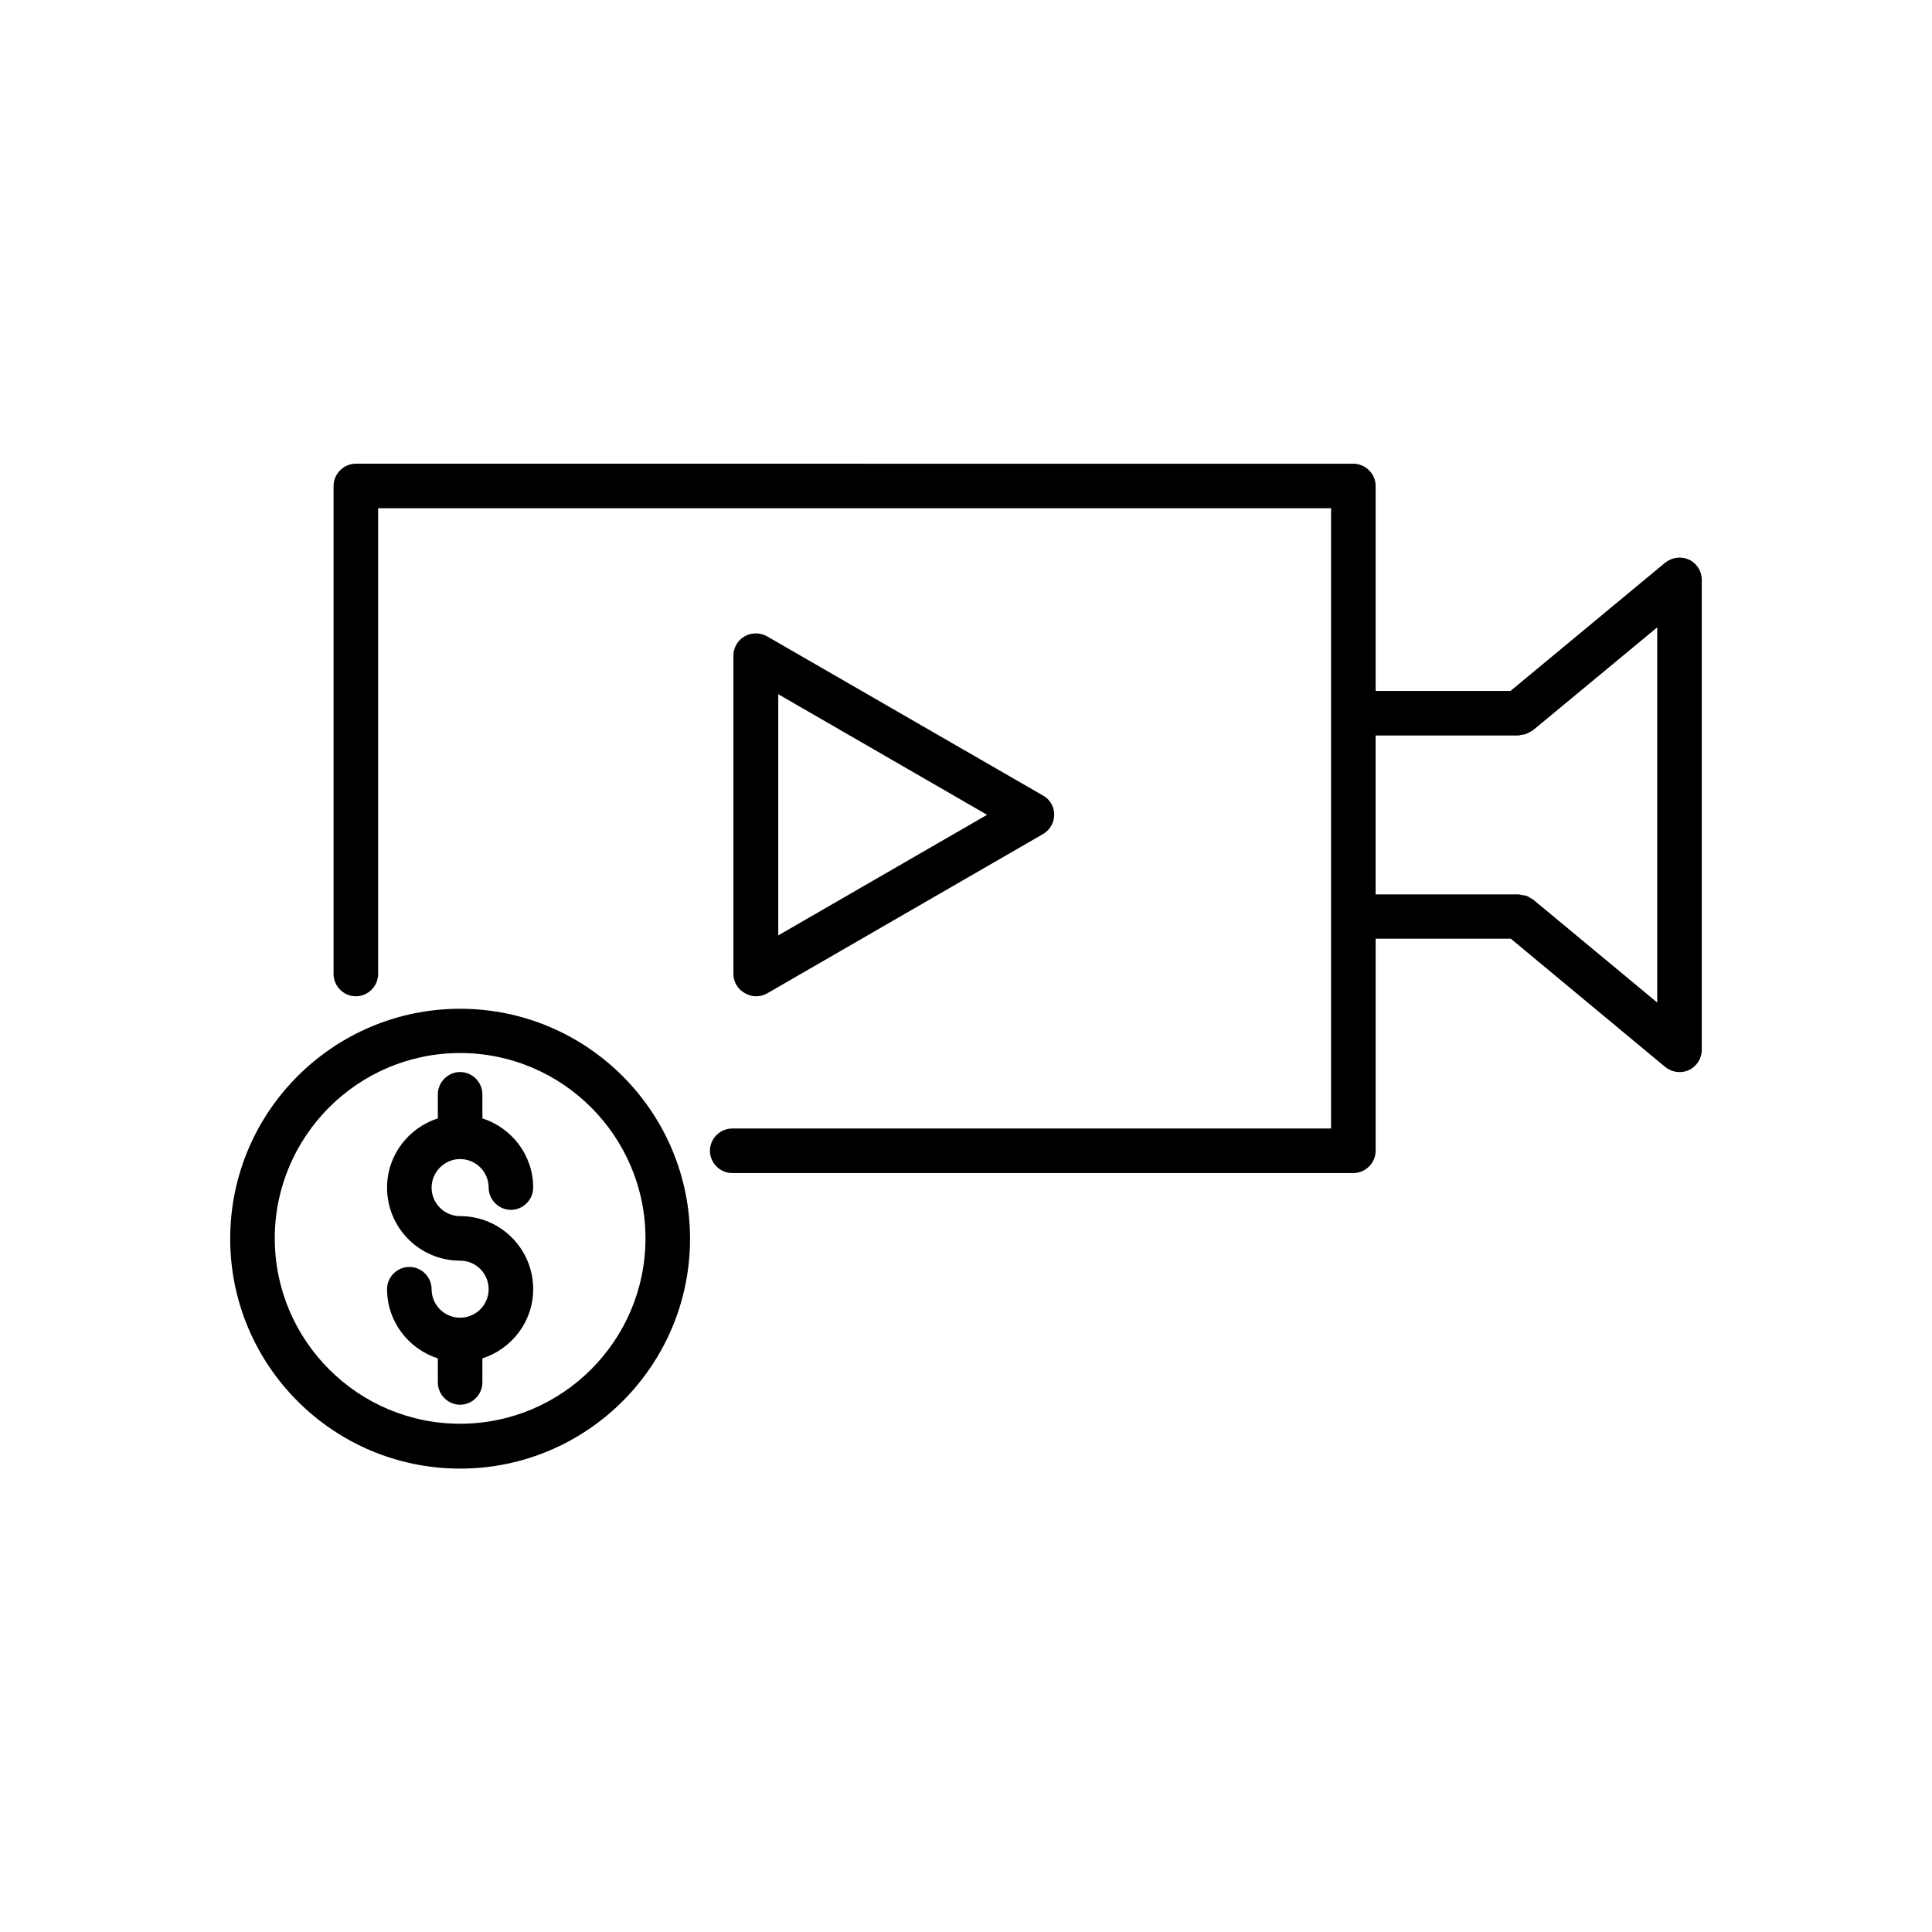
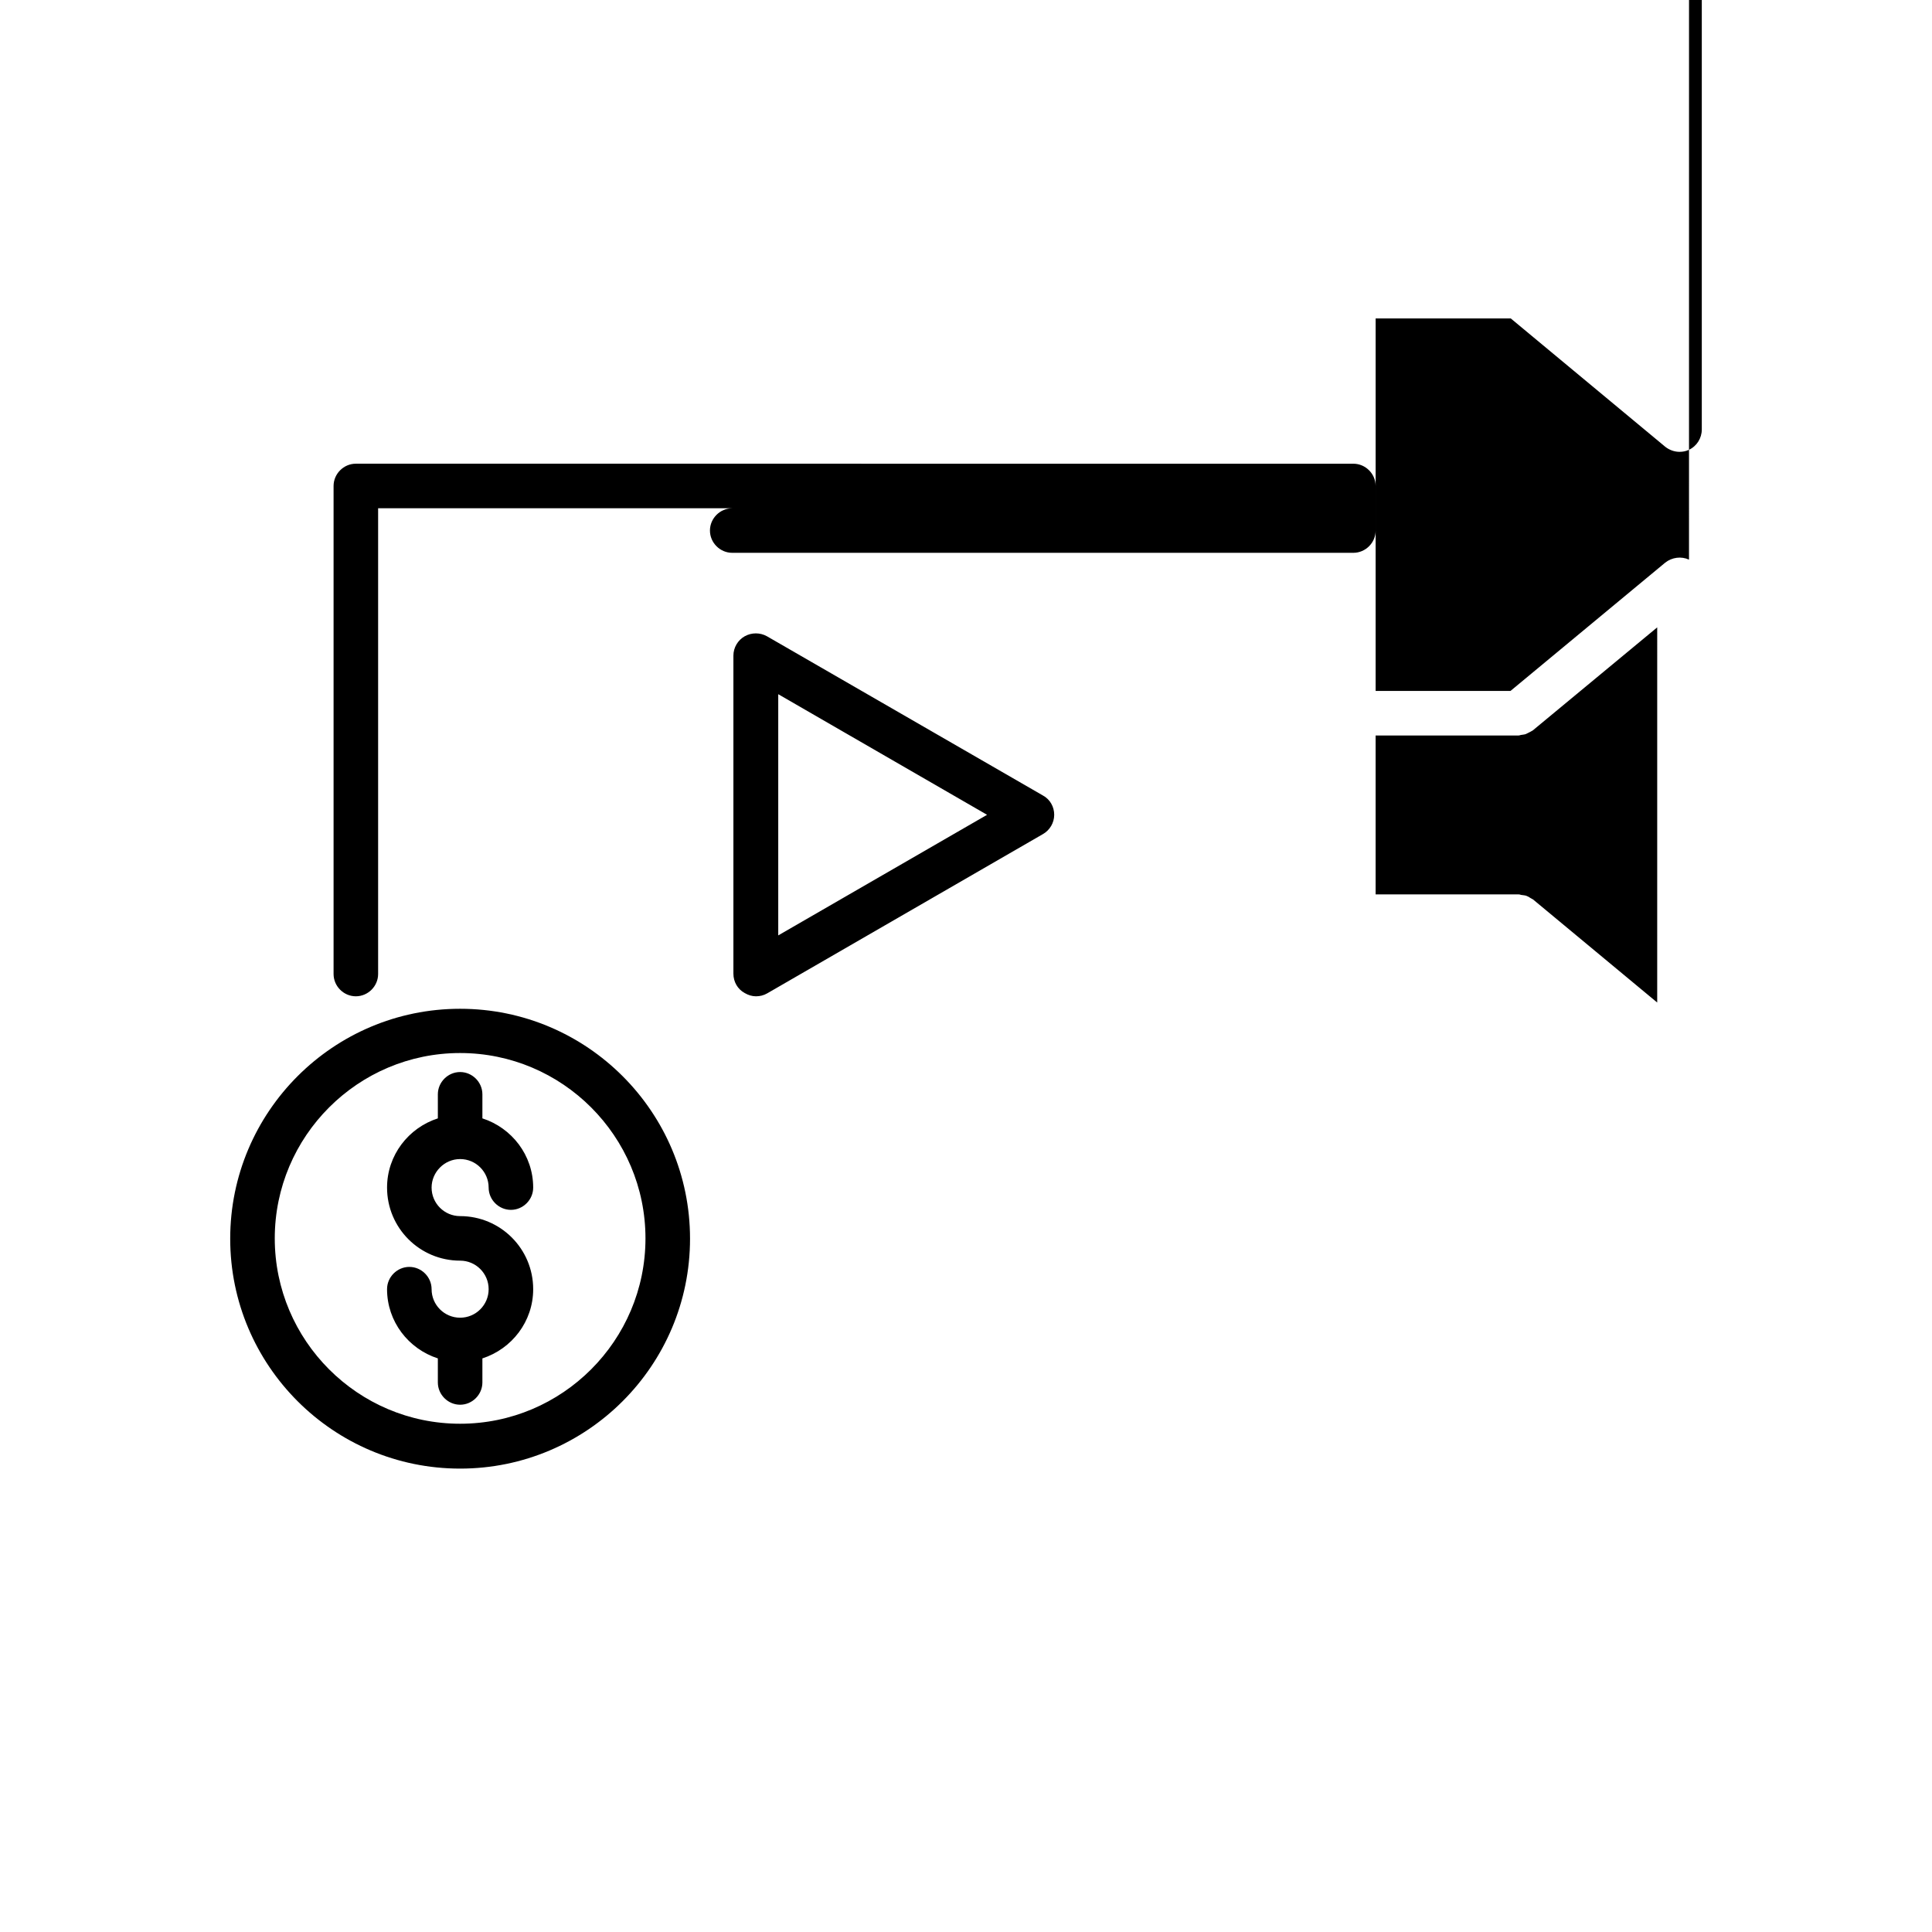
<svg xmlns="http://www.w3.org/2000/svg" fill="#000000" width="800px" height="800px" version="1.1" viewBox="144 144 512 512">
-   <path d="m344.34 408.03c1.023 0 2.047-0.234 2.992-0.789l73.051-42.195c1.812-1.023 2.992-2.992 2.992-5.117s-1.102-4.094-2.992-5.117l-73.129-42.191c-1.812-1.023-4.094-1.023-5.902 0-1.812 1.023-2.992 2.992-2.992 5.117v84.309c0 2.125 1.102 4.094 2.992 5.117 0.941 0.555 1.965 0.867 2.988 0.867zm5.902-80.059 55.34 31.961-55.34 31.961zm241.36-35.66c-2.047-0.945-4.488-0.629-6.297 0.789l-41.012 34.008h-35.738v-54.316c0-3.227-2.676-5.902-5.902-5.902l-264.35-0.004c-3.227 0-5.902 2.676-5.902 5.902v129.34c0 3.227 2.676 5.902 5.902 5.902 3.227 0 5.902-2.676 5.902-5.902v-123.43h252.54v54.238 0.078 0.078 53.688 0.078 0.078 56.129h-158.7c-3.227 0-5.902 2.676-5.902 5.902 0 3.227 2.676 5.902 5.902 5.902h164.61c3.227 0 5.902-2.676 5.902-5.902v-56.207h35.816l40.934 34.008c1.102 0.867 2.441 1.34 3.777 1.34 0.867 0 1.73-0.156 2.519-0.551 2.047-0.945 3.387-3.07 3.387-5.352v-124.54c0-2.285-1.34-4.41-3.383-5.356zm-8.426 117.37-32.906-27.316c-0.234-0.156-0.473-0.234-0.707-0.395-0.316-0.234-0.629-0.395-1.023-0.551s-0.789-0.156-1.258-0.234c-0.234 0-0.473-0.156-0.789-0.156h-37.941v-42.117h37.863c0.316 0 0.551-0.156 0.789-0.156 0.395-0.078 0.789-0.078 1.18-0.234 0.395-0.156 0.707-0.395 1.102-0.551 0.234-0.156 0.473-0.234 0.707-0.395l32.984-27.316zm-324.8 49.043c0 4.172 3.387 7.559 7.559 7.559 10.707 0 19.363 8.66 19.363 19.363 0 8.582-5.668 15.824-13.461 18.344v6.375c0 3.227-2.676 5.902-5.902 5.902s-5.902-2.676-5.902-5.902v-6.375c-7.793-2.519-13.461-9.762-13.461-18.344 0-3.227 2.676-5.902 5.902-5.902 3.227 0 5.902 2.676 5.902 5.902 0 4.172 3.387 7.559 7.559 7.559s7.559-3.387 7.559-7.559-3.387-7.559-7.559-7.559c-10.707 0-19.363-8.66-19.363-19.363 0-8.582 5.668-15.824 13.461-18.344v-6.375c0-3.227 2.676-5.902 5.902-5.902s5.902 2.676 5.902 5.902v6.375c7.793 2.519 13.461 9.762 13.461 18.344 0 3.227-2.676 5.902-5.902 5.902-3.227 0-5.902-2.676-5.902-5.902 0-4.172-3.387-7.559-7.559-7.559-4.172 0.004-7.559 3.465-7.559 7.559zm7.559-47.387c-33.613 0-60.93 27.316-60.93 60.93s27.316 60.93 60.93 60.93 60.93-27.316 60.93-60.93c0-33.617-27.316-60.93-60.93-60.93zm0 109.97c-27.078 0-49.121-22.043-49.121-49.121s22.043-49.121 49.121-49.121 49.121 22.043 49.121 49.121c0 27.082-22.039 49.121-49.121 49.121z" />
+   <path d="m344.34 408.03c1.023 0 2.047-0.234 2.992-0.789l73.051-42.195c1.812-1.023 2.992-2.992 2.992-5.117s-1.102-4.094-2.992-5.117l-73.129-42.191c-1.812-1.023-4.094-1.023-5.902 0-1.812 1.023-2.992 2.992-2.992 5.117v84.309c0 2.125 1.102 4.094 2.992 5.117 0.941 0.555 1.965 0.867 2.988 0.867zm5.902-80.059 55.34 31.961-55.34 31.961zm241.36-35.66c-2.047-0.945-4.488-0.629-6.297 0.789l-41.012 34.008h-35.738v-54.316c0-3.227-2.676-5.902-5.902-5.902l-264.35-0.004c-3.227 0-5.902 2.676-5.902 5.902v129.34c0 3.227 2.676 5.902 5.902 5.902 3.227 0 5.902-2.676 5.902-5.902v-123.43h252.54h-158.7c-3.227 0-5.902 2.676-5.902 5.902 0 3.227 2.676 5.902 5.902 5.902h164.61c3.227 0 5.902-2.676 5.902-5.902v-56.207h35.816l40.934 34.008c1.102 0.867 2.441 1.34 3.777 1.34 0.867 0 1.73-0.156 2.519-0.551 2.047-0.945 3.387-3.07 3.387-5.352v-124.54c0-2.285-1.34-4.41-3.383-5.356zm-8.426 117.37-32.906-27.316c-0.234-0.156-0.473-0.234-0.707-0.395-0.316-0.234-0.629-0.395-1.023-0.551s-0.789-0.156-1.258-0.234c-0.234 0-0.473-0.156-0.789-0.156h-37.941v-42.117h37.863c0.316 0 0.551-0.156 0.789-0.156 0.395-0.078 0.789-0.078 1.18-0.234 0.395-0.156 0.707-0.395 1.102-0.551 0.234-0.156 0.473-0.234 0.707-0.395l32.984-27.316zm-324.8 49.043c0 4.172 3.387 7.559 7.559 7.559 10.707 0 19.363 8.66 19.363 19.363 0 8.582-5.668 15.824-13.461 18.344v6.375c0 3.227-2.676 5.902-5.902 5.902s-5.902-2.676-5.902-5.902v-6.375c-7.793-2.519-13.461-9.762-13.461-18.344 0-3.227 2.676-5.902 5.902-5.902 3.227 0 5.902 2.676 5.902 5.902 0 4.172 3.387 7.559 7.559 7.559s7.559-3.387 7.559-7.559-3.387-7.559-7.559-7.559c-10.707 0-19.363-8.66-19.363-19.363 0-8.582 5.668-15.824 13.461-18.344v-6.375c0-3.227 2.676-5.902 5.902-5.902s5.902 2.676 5.902 5.902v6.375c7.793 2.519 13.461 9.762 13.461 18.344 0 3.227-2.676 5.902-5.902 5.902-3.227 0-5.902-2.676-5.902-5.902 0-4.172-3.387-7.559-7.559-7.559-4.172 0.004-7.559 3.465-7.559 7.559zm7.559-47.387c-33.613 0-60.93 27.316-60.93 60.93s27.316 60.93 60.93 60.93 60.93-27.316 60.93-60.93c0-33.617-27.316-60.93-60.93-60.93zm0 109.97c-27.078 0-49.121-22.043-49.121-49.121s22.043-49.121 49.121-49.121 49.121 22.043 49.121 49.121c0 27.082-22.039 49.121-49.121 49.121z" />
</svg>